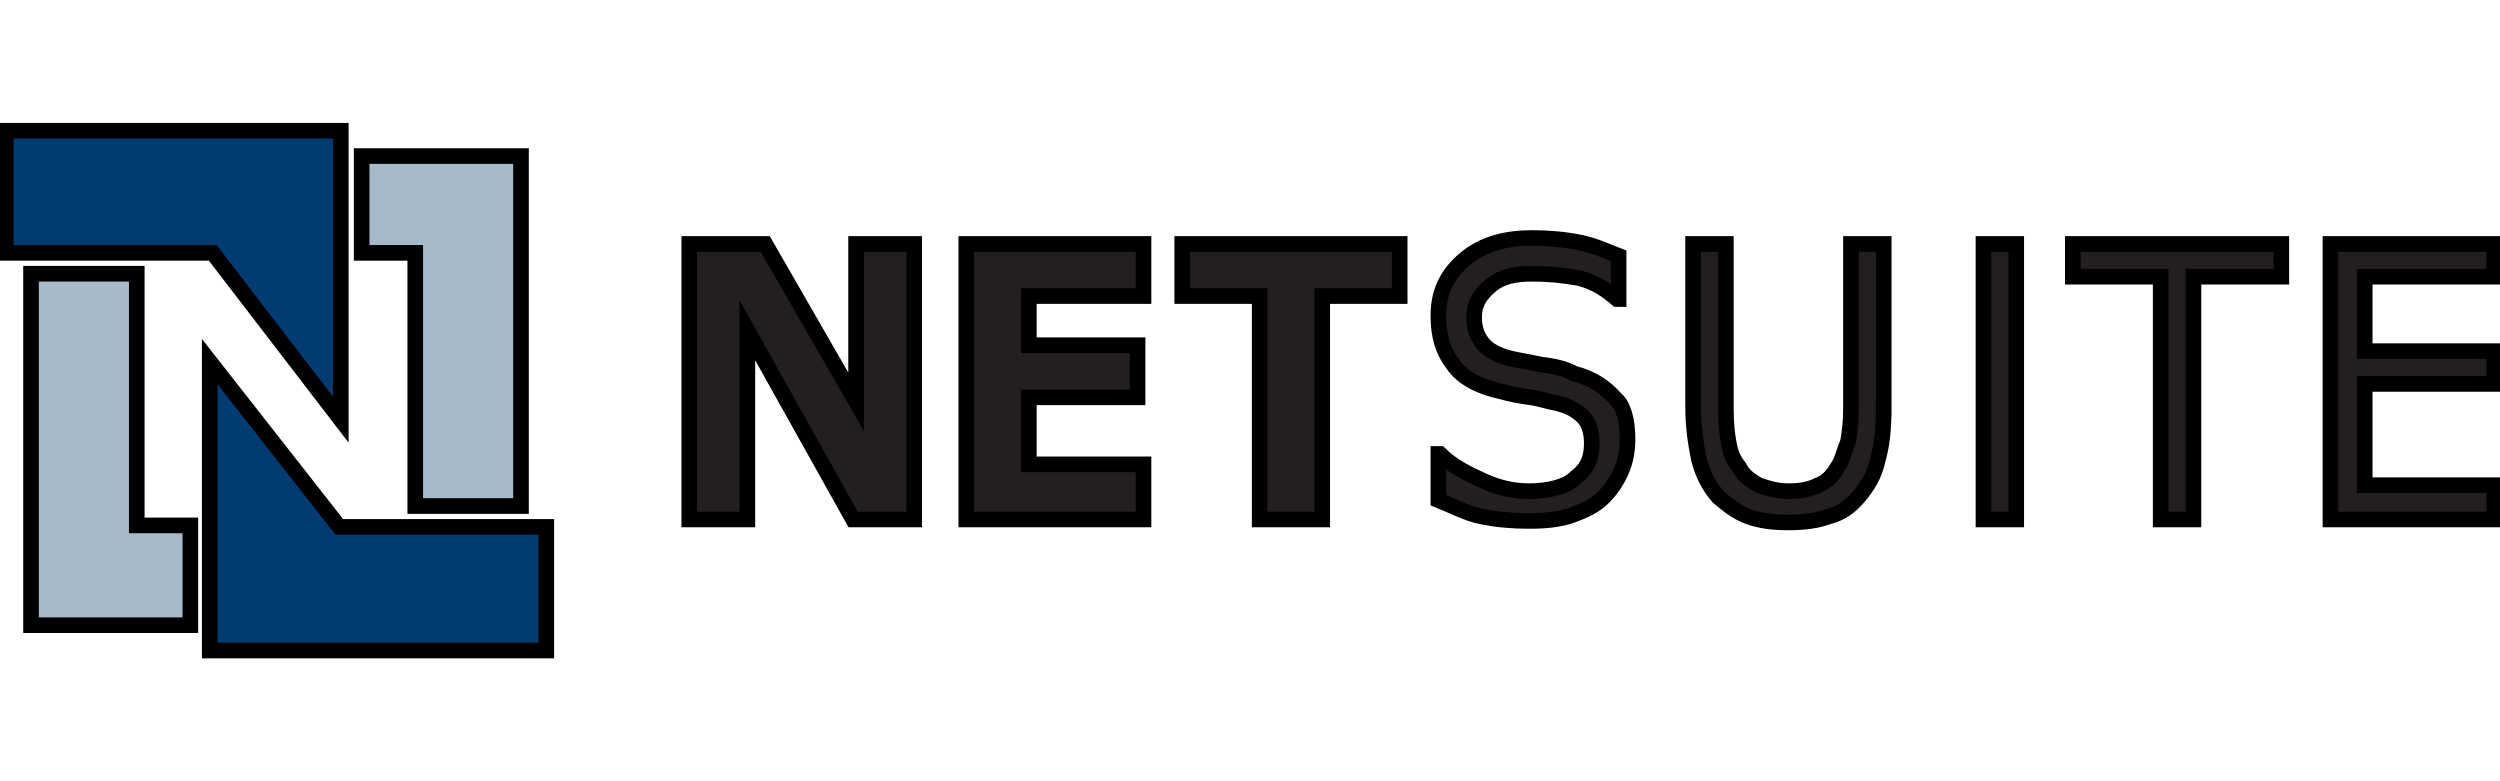
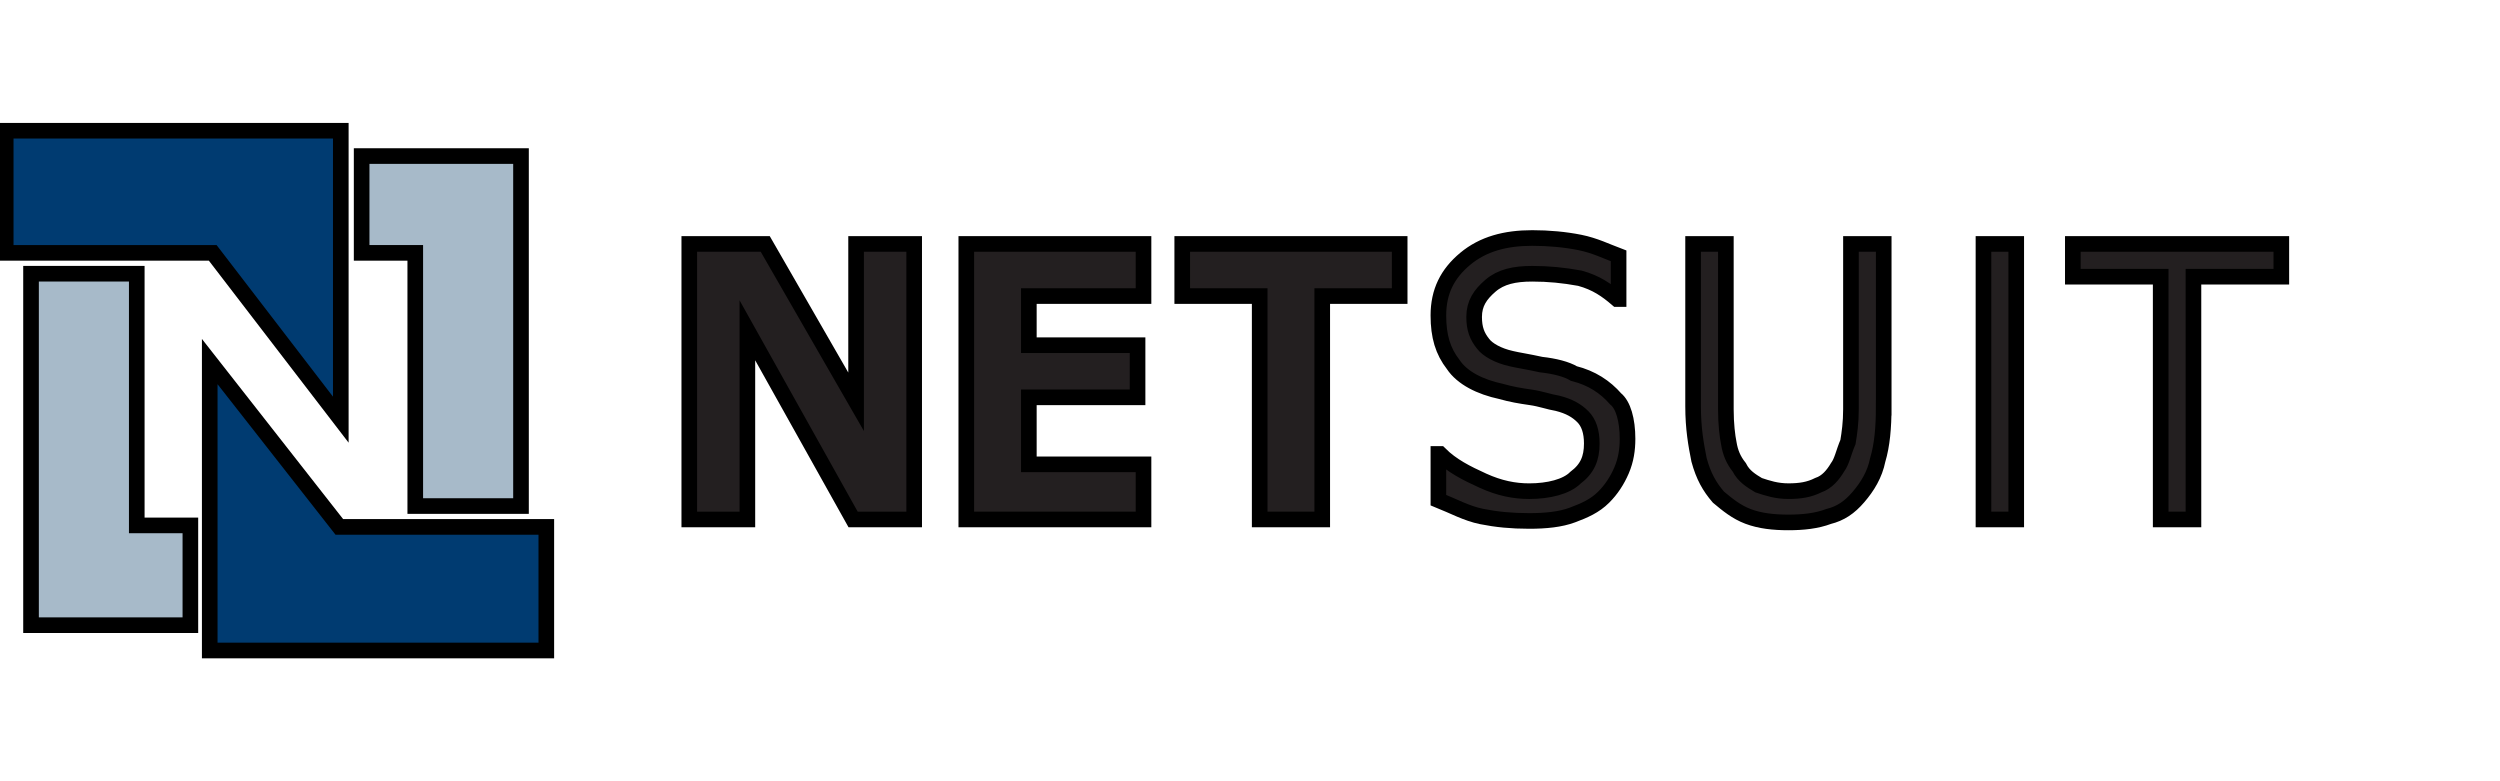
<svg xmlns="http://www.w3.org/2000/svg" width="160" height="50">
  <g>
    <title>Layer 1</title>
    <g stroke="null" id="Layer_1_1_">
      <g stroke="null" id="svg_1">
        <polygon stroke="null" id="svg_2" points="0.366,8.368 21.811,8.368 21.811,26.859 13.614,16.183 0.366,16.183 " fill="#003B71" />
        <polygon stroke="null" id="svg_3" points="1.986,17.518 8.753,17.518 8.753,33.626 12.184,33.626 12.184,40.012 1.986,40.012 " fill="#A7BAC9" />
        <polygon stroke="null" id="svg_4" points="34.964,41.632 13.423,41.632 13.423,23.141 21.716,33.721 34.964,33.721 " fill="#003B71" />
        <polygon stroke="null" id="svg_5" points="33.344,32.387 26.577,32.387 26.577,16.183 23.145,16.183 23.145,9.988 33.344,9.988 " fill="#A7BAC9" />
        <polygon stroke="null" id="svg_6" points="58.507,33.245 54.599,33.245 47.832,21.14 47.832,33.245 44.114,33.245 44.114,15.612 48.975,15.612 54.79,25.715 54.79,15.612 58.507,15.612 " fill="#231F20" />
        <polygon stroke="null" id="svg_7" points="73.185,33.245 61.843,33.245 61.843,15.612 73.185,15.612 73.185,18.948 65.846,18.948 65.846,22.093 72.804,22.093 72.804,25.429 65.846,25.429 65.846,29.718 73.185,29.718 " fill="#231F20" />
        <polygon stroke="null" id="svg_8" points="89.579,18.948 84.623,18.948 84.623,33.245 80.62,33.245 80.62,18.948 75.663,18.948 75.663,15.612 89.579,15.612 " fill="#231F20" />
        <path stroke="null" id="svg_9" d="m104.162,28.098c0,0.667 -0.095,1.334 -0.381,2.002s-0.667,1.239 -1.144,1.716c-0.572,0.572 -1.239,0.858 -2.002,1.144c-0.763,0.286 -1.716,0.381 -2.764,0.381c-1.144,0 -2.097,-0.095 -3.05,-0.286c-0.953,-0.191 -1.811,-0.667 -2.764,-1.048l0,-2.955l0.095,0c0.763,0.763 1.716,1.239 2.764,1.716s2.002,0.667 2.955,0.667c1.239,0 2.383,-0.286 2.955,-0.858c0.763,-0.572 1.048,-1.239 1.048,-2.192c0,-0.763 -0.191,-1.334 -0.572,-1.716s-0.858,-0.667 -1.62,-0.858c-0.572,-0.095 -1.048,-0.286 -1.716,-0.381c-0.667,-0.095 -1.239,-0.191 -1.906,-0.381c-1.334,-0.286 -2.478,-0.858 -3.05,-1.716c-0.667,-0.858 -0.953,-1.811 -0.953,-3.145c0,-1.525 0.572,-2.669 1.716,-3.622s2.573,-1.334 4.289,-1.334c1.048,0 2.097,0.095 3.05,0.286c0.953,0.191 1.716,0.572 2.478,0.858l0,2.764l-0.095,0c-0.667,-0.572 -1.334,-1.048 -2.383,-1.334c-1.048,-0.191 -2.002,-0.286 -3.05,-0.286c-1.144,0 -2.002,0.191 -2.669,0.763c-0.667,0.572 -1.048,1.144 -1.048,2.002c0,0.763 0.191,1.239 0.572,1.716c0.286,0.381 0.953,0.763 1.811,0.953c0.381,0.095 1.048,0.191 1.906,0.381c0.858,0.095 1.62,0.286 2.097,0.572c1.144,0.286 2.002,0.858 2.669,1.62c0.477,0.381 0.763,1.334 0.763,2.573l0,0z" fill="#231F20" />
        <path stroke="null" id="svg_10" d="m120.556,26.096c0,1.239 -0.095,2.383 -0.381,3.336c-0.191,0.953 -0.667,1.716 -1.239,2.383c-0.572,0.667 -1.144,1.048 -1.906,1.239c-0.763,0.286 -1.62,0.381 -2.573,0.381s-1.811,-0.095 -2.573,-0.381c-0.763,-0.286 -1.334,-0.763 -1.906,-1.239c-0.572,-0.667 -0.953,-1.334 -1.239,-2.383c-0.191,-0.953 -0.381,-2.002 -0.381,-3.431l0,-10.389l2.097,0l0,10.58c0,0.953 0.095,1.716 0.191,2.192c0.095,0.572 0.286,1.048 0.667,1.525c0.286,0.572 0.763,0.858 1.239,1.144c0.572,0.191 1.144,0.381 1.906,0.381s1.334,-0.095 1.906,-0.381c0.572,-0.191 0.953,-0.667 1.239,-1.144c0.286,-0.381 0.381,-0.953 0.667,-1.62c0.095,-0.572 0.191,-1.239 0.191,-2.097l0,-10.58l2.097,0l0,10.484l0,0z" fill="#231F20" />
        <polygon stroke="null" id="svg_11" points="129.039,33.245 126.942,33.245 126.942,15.612 129.039,15.612 " fill="#231F20" />
        <polygon stroke="null" id="svg_12" points="146.005,17.709 140.381,17.709 140.381,33.245 138.284,33.245 138.284,17.709 132.661,17.709 132.661,15.612 146.005,15.612 " fill="#231F20" />
-         <polygon stroke="null" id="svg_13" points="159.634,33.245 149.15,33.245 149.15,15.612 159.634,15.612 159.634,17.709 151.342,17.709 151.342,22.474 159.634,22.474 159.634,24.571 151.342,24.571 151.342,31.052 159.634,31.052 " fill="#231F20" />
      </g>
    </g>
  </g>
</svg>